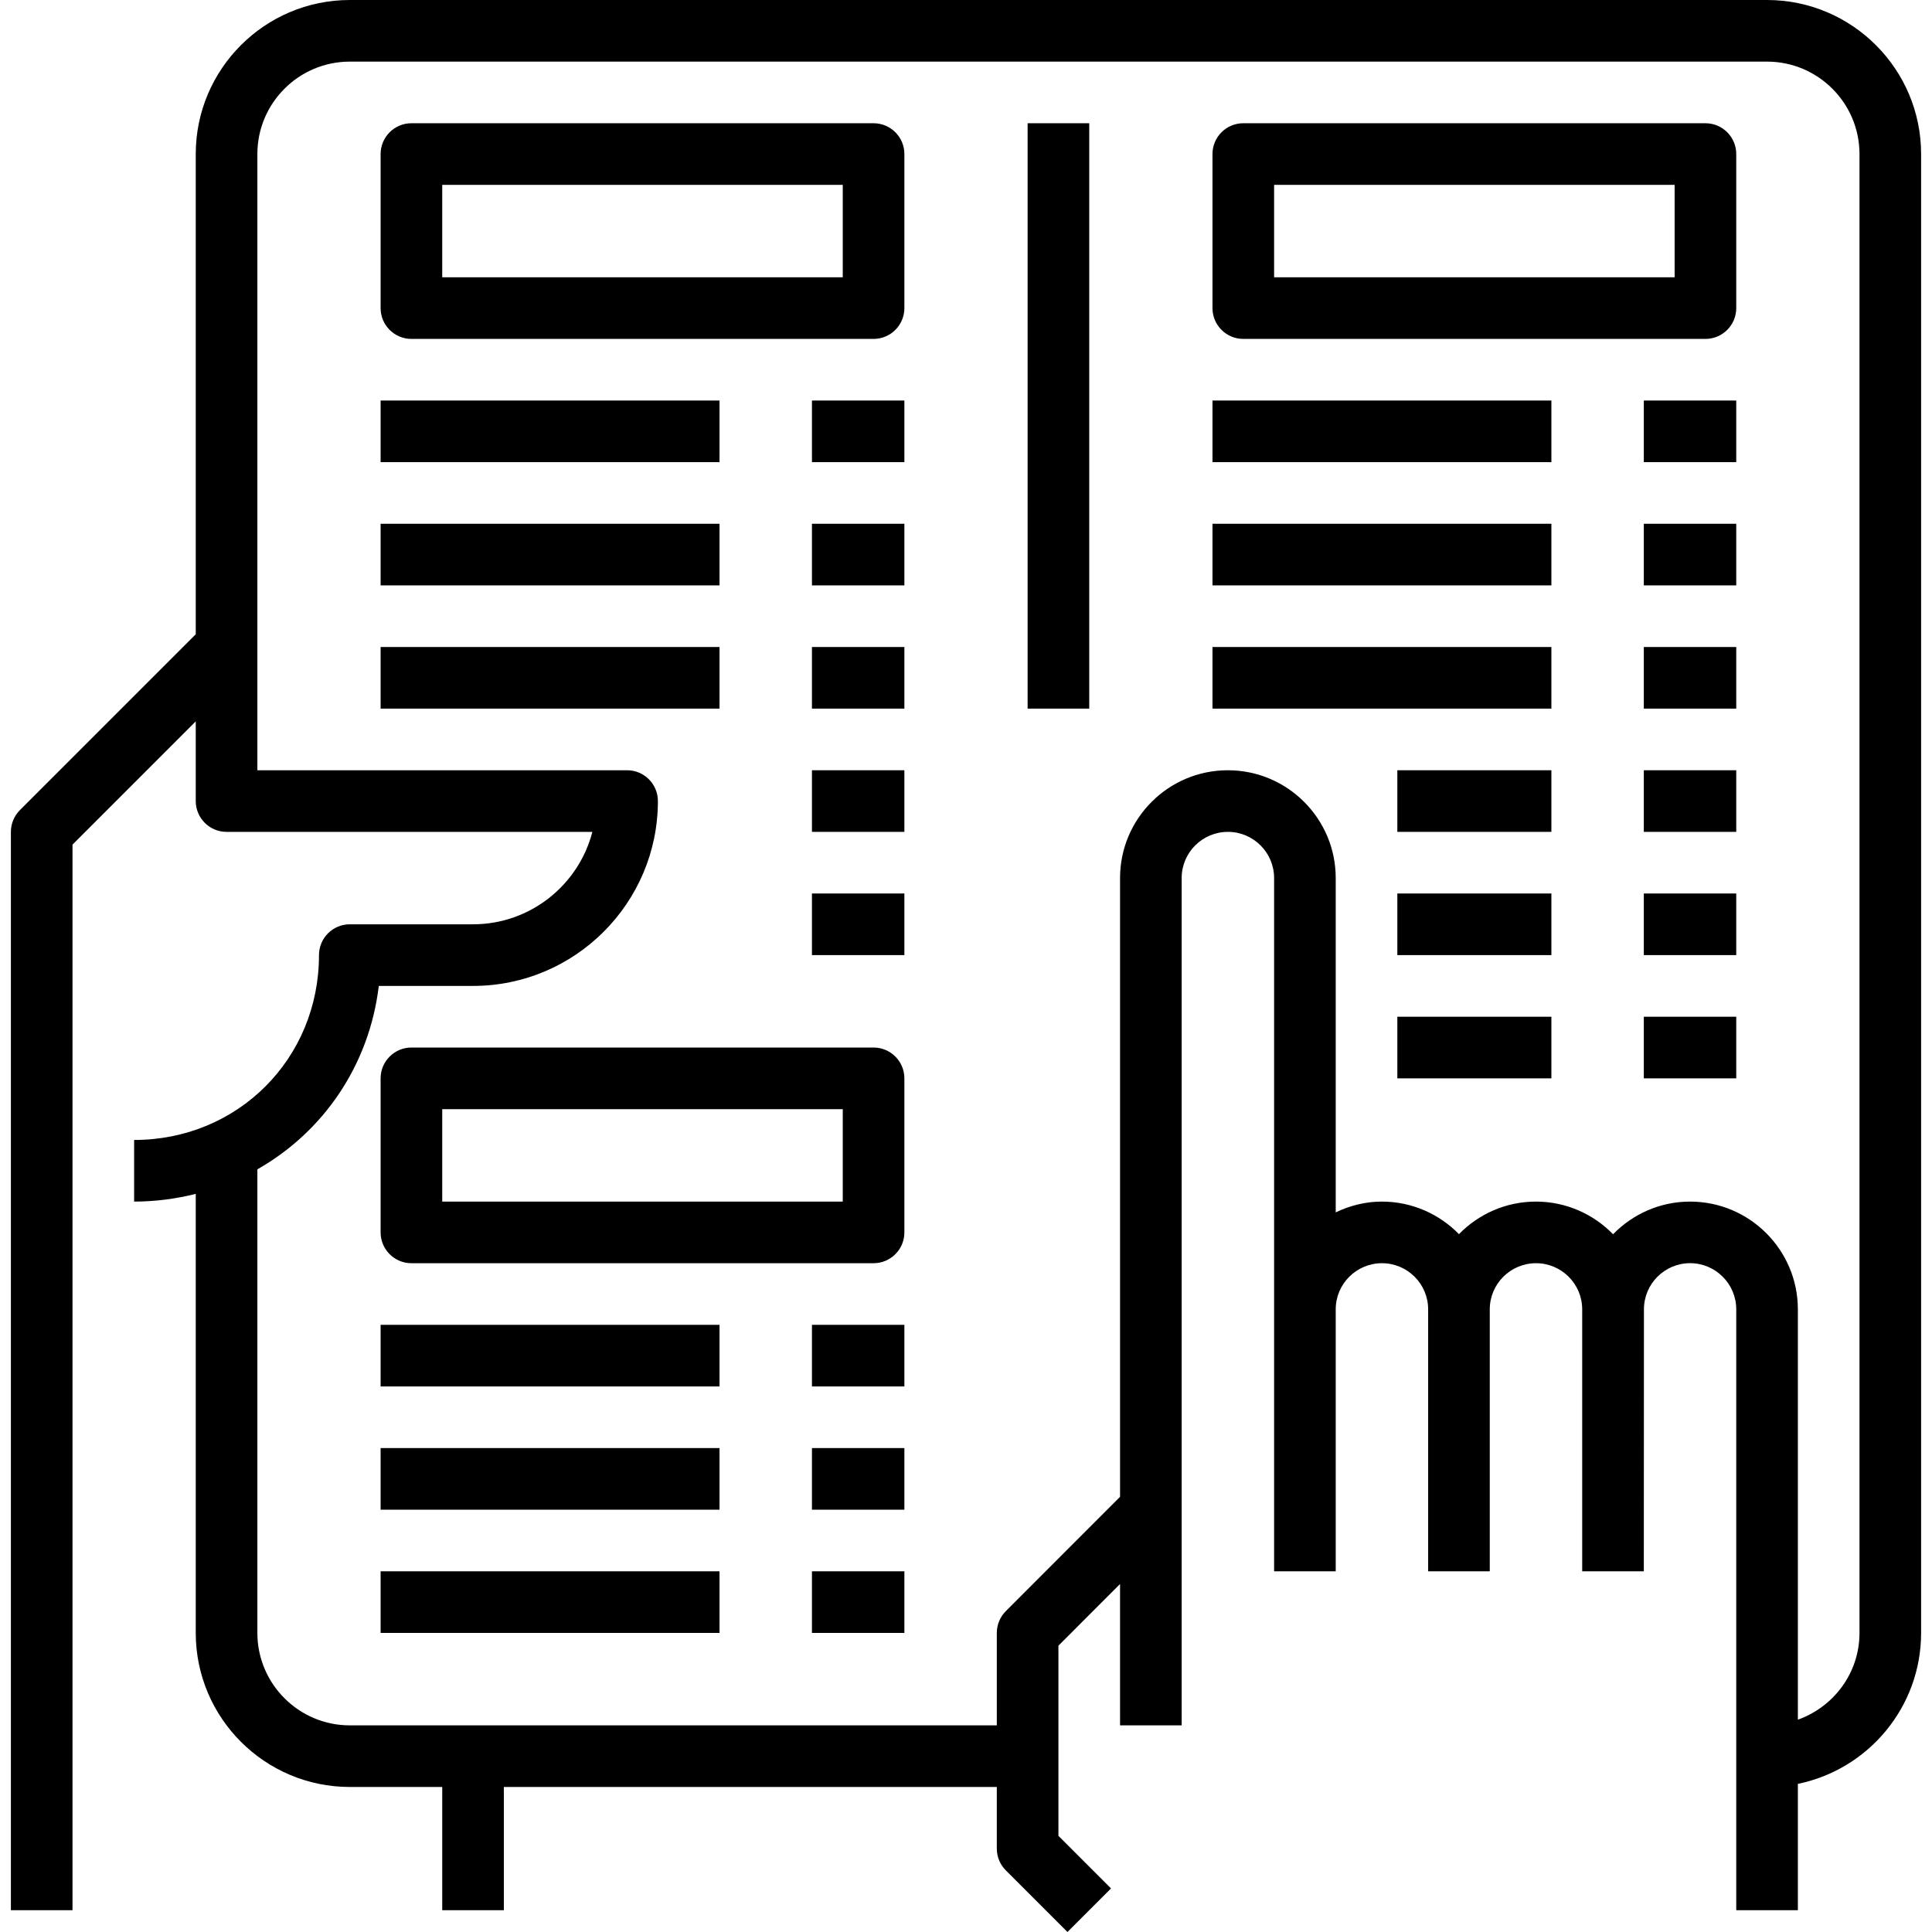
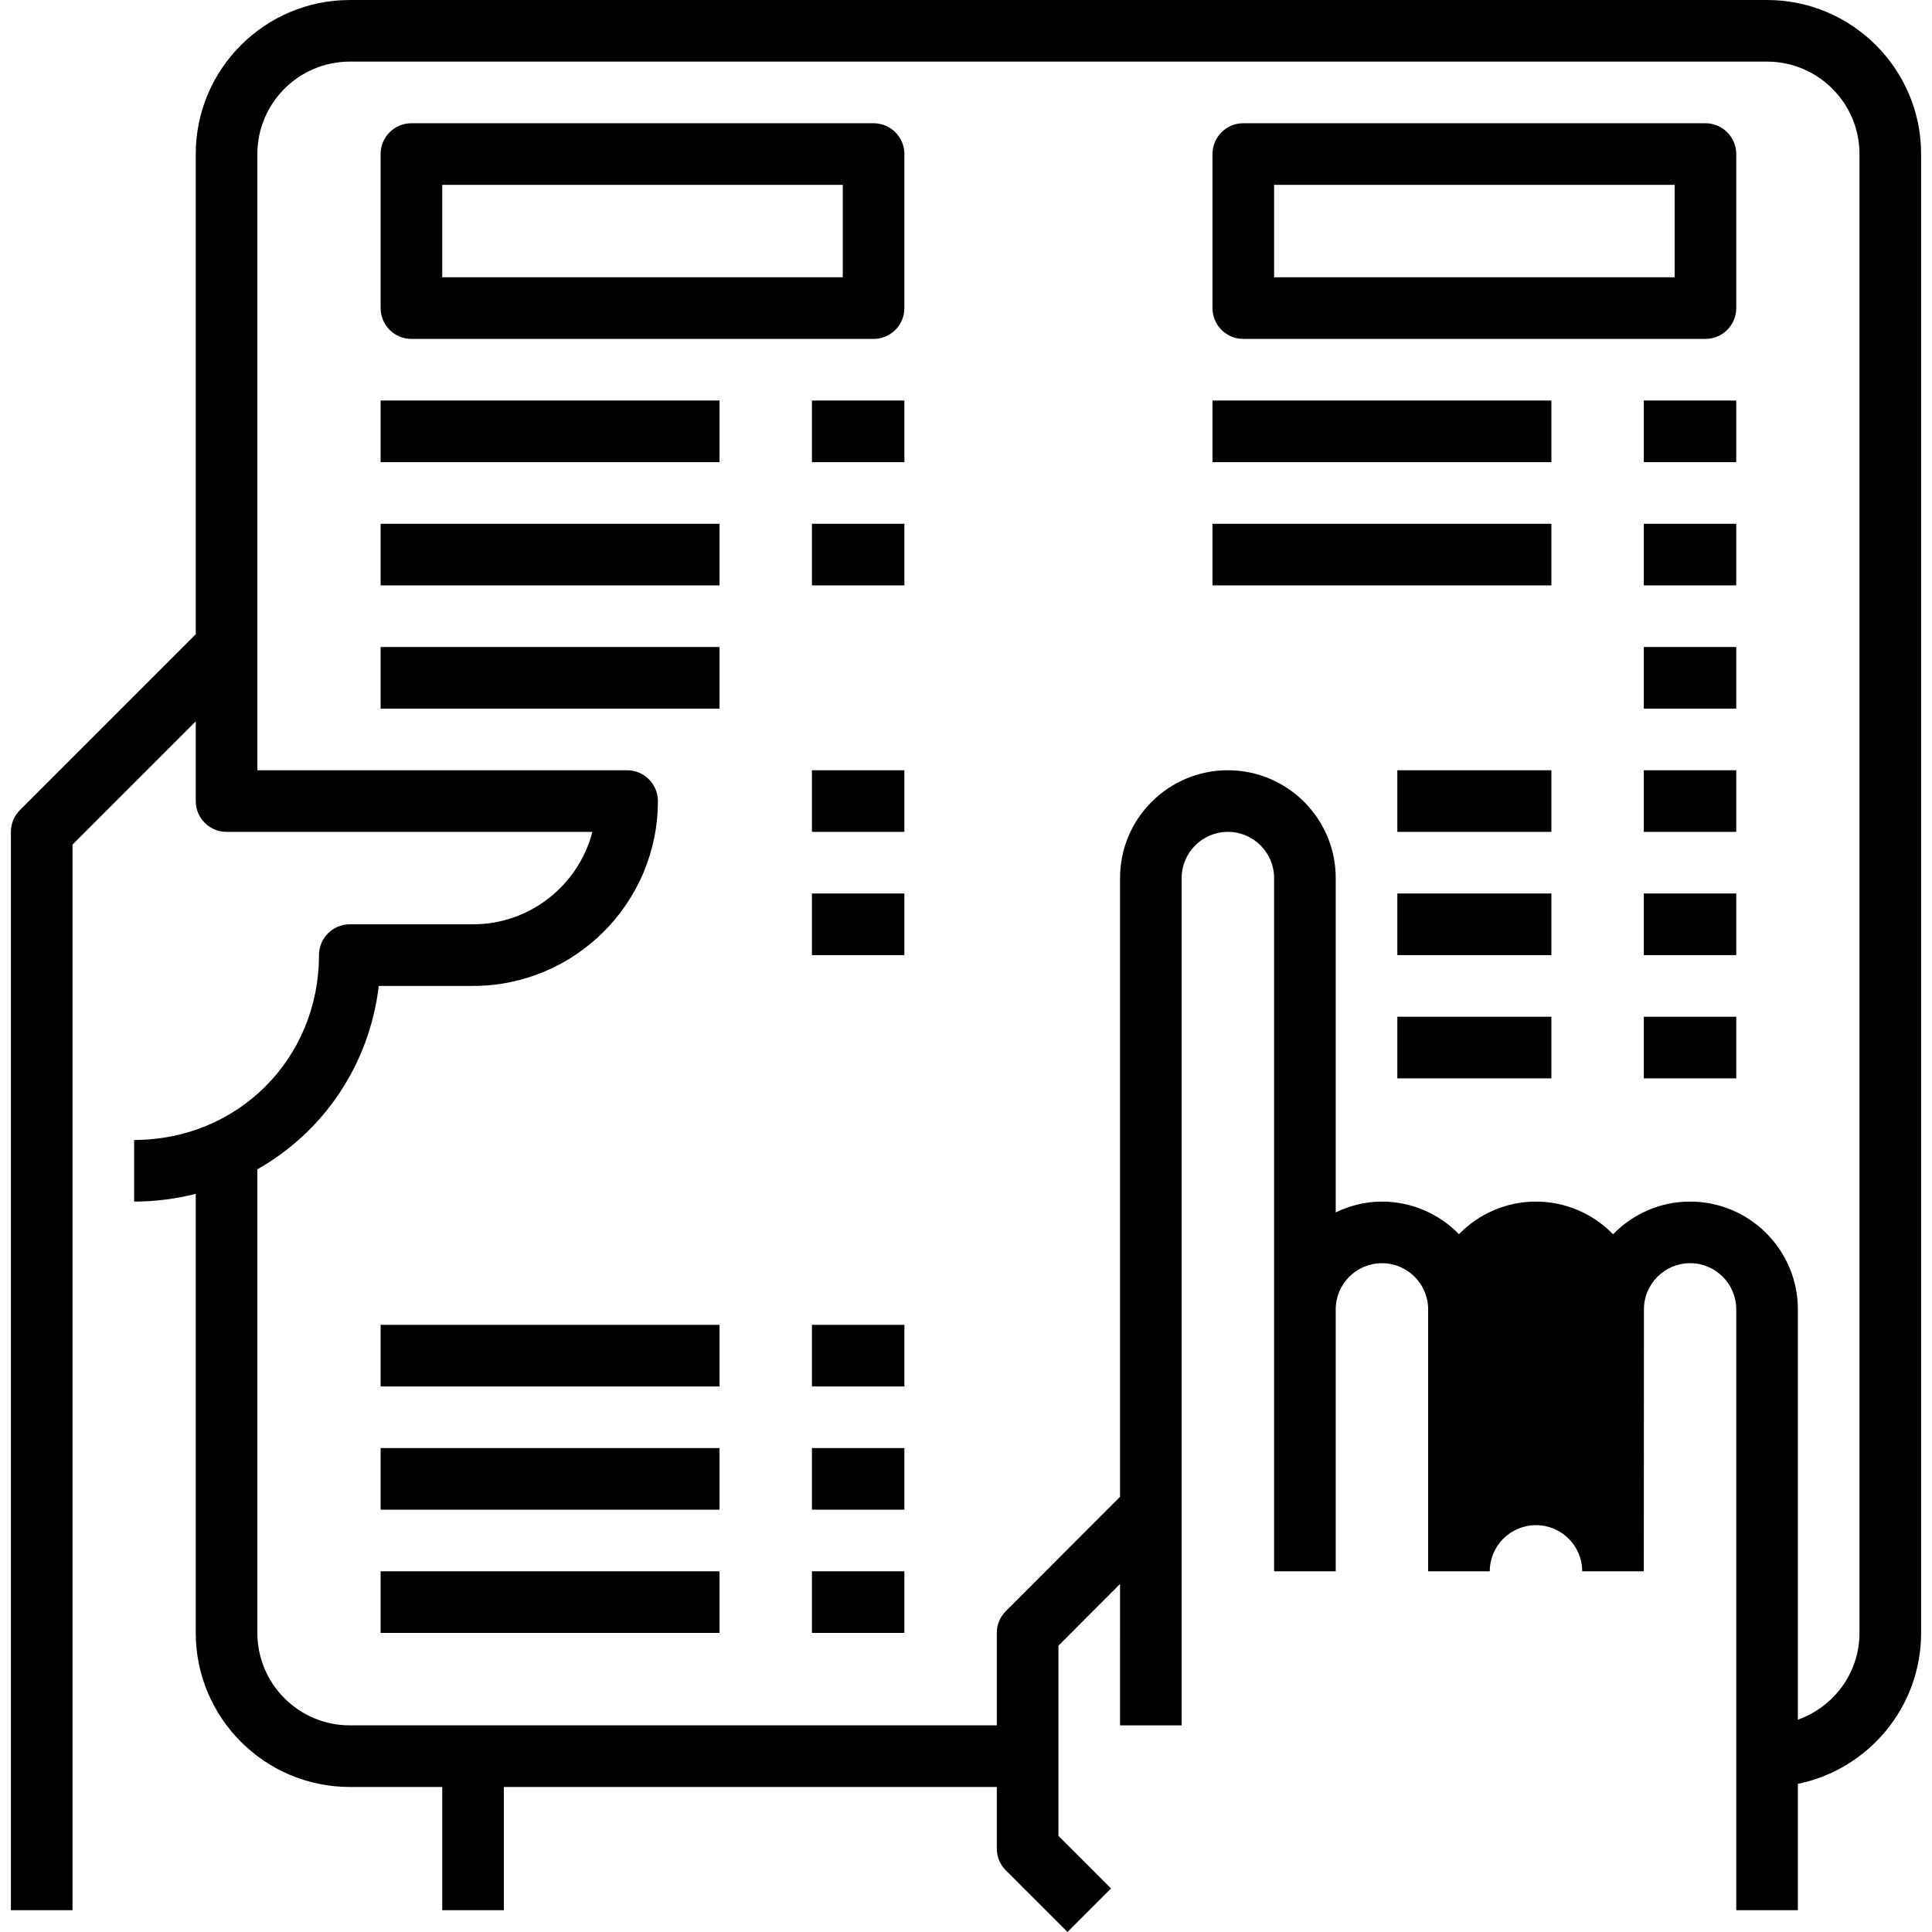
<svg xmlns="http://www.w3.org/2000/svg" version="1.1" id="Capa_1" x="0px" y="0px" viewBox="0 0 501.656 501.656" style="enable-background:new 0 0 501.656 501.656;" xml:space="preserve">
  <g>
    <g>
-       <path d="M458.828,0h-368c-22.056,0-40,17.944-40,40v124.688L5.172,210.344C3.676,211.84,2.828,213.88,2.828,216v280h16V219.312    l32-32V208c0,4.416,3.584,8,8,8h94.984c-3.56,13.784-16.104,24-30.984,24h-32c-4.416,0-8,3.584-8,8c0,26.912-21.088,48-48,48v16    c5.552,0,10.896-0.728,16-2v114c0,22.056,17.944,40,40,40h24v32h16v-32h128v16c0,2.12,0.84,4.16,2.344,5.656l16,16l11.312-11.312    l-13.656-13.656v-49.376l16-16.016V448h16V227.984c0-6.608,5.376-11.984,12.016-11.984c6.608,0,11.984,5.376,11.984,11.984v112    V408h16v-68.016c0-6.608,5.376-11.984,12.016-11.984c6.608,0,11.984,5.376,11.984,11.984V408h16v-68.016    c0-6.608,5.376-11.984,12.016-11.984c6.608,0,11.984,5.376,11.984,11.984V408h8h8l0.032-68.032c0-6.6,5.376-11.976,11.984-11.976    c6.608,0,11.984,5.376,11.984,11.984V496h16v-32.808c18.232-3.72,32-19.88,32-39.192V40C498.828,17.944,480.884,0,458.828,0z     M482.828,424c0,10.416-6.712,19.216-16,22.528V339.984c0-15.432-12.552-27.984-27.984-27.984c-7.84,0-14.92,3.264-20,8.48    c-5.088-5.216-12.176-8.48-20.032-8.48c-7.832,0-14.904,3.256-19.984,8.456c-5.088-5.2-12.168-8.456-20.016-8.456    c-4.304,0-8.336,1.056-11.984,2.8v-86.816c0-15.432-12.552-27.984-28.016-27.984c-15.432,0-27.984,12.552-27.984,27.984v160.672    l-29.664,29.688c-1.496,1.504-2.336,3.536-2.336,5.656v24h-168c-13.232,0-24-10.768-24-24V303.624    c17.088-9.688,29.056-26.976,31.528-47.624h24.472c26.472,0,48-21.528,48-48c0-4.416-3.584-8-8-8h-96v-32V40    c0-13.232,10.768-24,24-24h368c13.232,0,24,10.768,24,24V424z" />
+       <path d="M458.828,0h-368c-22.056,0-40,17.944-40,40v124.688L5.172,210.344C3.676,211.84,2.828,213.88,2.828,216v280h16V219.312    l32-32V208c0,4.416,3.584,8,8,8h94.984c-3.56,13.784-16.104,24-30.984,24h-32c-4.416,0-8,3.584-8,8c0,26.912-21.088,48-48,48v16    c5.552,0,10.896-0.728,16-2v114c0,22.056,17.944,40,40,40h24v32h16v-32h128v16c0,2.12,0.84,4.16,2.344,5.656l16,16l11.312-11.312    l-13.656-13.656v-49.376l16-16.016V448h16V227.984c0-6.608,5.376-11.984,12.016-11.984c6.608,0,11.984,5.376,11.984,11.984v112    V408h16v-68.016c0-6.608,5.376-11.984,12.016-11.984c6.608,0,11.984,5.376,11.984,11.984V408h16c0-6.608,5.376-11.984,12.016-11.984c6.608,0,11.984,5.376,11.984,11.984V408h8h8l0.032-68.032c0-6.6,5.376-11.976,11.984-11.976    c6.608,0,11.984,5.376,11.984,11.984V496h16v-32.808c18.232-3.72,32-19.88,32-39.192V40C498.828,17.944,480.884,0,458.828,0z     M482.828,424c0,10.416-6.712,19.216-16,22.528V339.984c0-15.432-12.552-27.984-27.984-27.984c-7.84,0-14.92,3.264-20,8.48    c-5.088-5.216-12.176-8.48-20.032-8.48c-7.832,0-14.904,3.256-19.984,8.456c-5.088-5.2-12.168-8.456-20.016-8.456    c-4.304,0-8.336,1.056-11.984,2.8v-86.816c0-15.432-12.552-27.984-28.016-27.984c-15.432,0-27.984,12.552-27.984,27.984v160.672    l-29.664,29.688c-1.496,1.504-2.336,3.536-2.336,5.656v24h-168c-13.232,0-24-10.768-24-24V303.624    c17.088-9.688,29.056-26.976,31.528-47.624h24.472c26.472,0,48-21.528,48-48c0-4.416-3.584-8-8-8h-96v-32V40    c0-13.232,10.768-24,24-24h368c13.232,0,24,10.768,24,24V424z" />
    </g>
  </g>
  <g>
    <g>
      <path d="M226.828,32h-120c-4.416,0-8,3.584-8,8v40c0,4.416,3.584,8,8,8h120c4.416,0,8-3.584,8-8V40    C234.828,35.584,231.244,32,226.828,32z M218.828,72h-104V48h104V72z" />
    </g>
  </g>
  <g>
    <g>
      <path d="M442.828,32h-120c-4.416,0-8,3.584-8,8v40c0,4.416,3.584,8,8,8h120c4.416,0,8-3.584,8-8V40    C450.828,35.584,447.244,32,442.828,32z M434.828,72h-104V48h104V72z" />
    </g>
  </g>
  <g>
    <g>
-       <path d="M226.828,272h-120c-4.416,0-8,3.584-8,8v40c0,4.416,3.584,8,8,8h120c4.416,0,8-3.584,8-8v-40    C234.828,275.584,231.244,272,226.828,272z M218.828,312h-104v-24h104V312z" />
-     </g>
+       </g>
  </g>
  <g>
    <g>
-       <rect x="266.828" y="32" width="16" height="152" />
-     </g>
+       </g>
  </g>
  <g>
    <g>
      <rect x="98.828" y="104" width="88" height="16" />
    </g>
  </g>
  <g>
    <g>
      <rect x="210.828" y="104" width="24" height="16" />
    </g>
  </g>
  <g>
    <g>
      <rect x="98.828" y="136" width="88" height="16" />
    </g>
  </g>
  <g>
    <g>
      <rect x="210.828" y="136" width="24" height="16" />
    </g>
  </g>
  <g>
    <g>
      <rect x="98.828" y="168" width="88" height="16" />
    </g>
  </g>
  <g>
    <g>
-       <rect x="210.828" y="168" width="24" height="16" />
-     </g>
+       </g>
  </g>
  <g>
    <g>
      <rect x="210.828" y="200" width="24" height="16" />
    </g>
  </g>
  <g>
    <g>
      <rect x="210.828" y="232" width="24" height="16" />
    </g>
  </g>
  <g>
    <g>
      <rect x="98.828" y="344" width="88" height="16" />
    </g>
  </g>
  <g>
    <g>
      <rect x="210.828" y="344" width="24" height="16" />
    </g>
  </g>
  <g>
    <g>
      <rect x="98.828" y="376" width="88" height="16" />
    </g>
  </g>
  <g>
    <g>
      <rect x="210.828" y="376" width="24" height="16" />
    </g>
  </g>
  <g>
    <g>
      <rect x="98.828" y="408" width="88" height="16" />
    </g>
  </g>
  <g>
    <g>
      <rect x="210.828" y="408" width="24" height="16" />
    </g>
  </g>
  <g>
    <g>
      <rect x="314.828" y="104" width="88" height="16" />
    </g>
  </g>
  <g>
    <g>
      <rect x="426.828" y="104" width="24" height="16" />
    </g>
  </g>
  <g>
    <g>
      <rect x="314.828" y="136" width="88" height="16" />
    </g>
  </g>
  <g>
    <g>
      <rect x="426.828" y="136" width="24" height="16" />
    </g>
  </g>
  <g>
    <g>
-       <rect x="314.828" y="168" width="88" height="16" />
-     </g>
+       </g>
  </g>
  <g>
    <g>
      <rect x="426.828" y="168" width="24" height="16" />
    </g>
  </g>
  <g>
    <g>
      <rect x="362.828" y="200" width="40" height="16" />
    </g>
  </g>
  <g>
    <g>
      <rect x="426.828" y="200" width="24" height="16" />
    </g>
  </g>
  <g>
    <g>
      <rect x="362.828" y="232" width="40" height="16" />
    </g>
  </g>
  <g>
    <g>
      <rect x="426.828" y="232" width="24" height="16" />
    </g>
  </g>
  <g>
    <g>
      <rect x="362.828" y="264" width="40" height="16" />
    </g>
  </g>
  <g>
    <g>
      <rect x="426.828" y="264" width="24" height="16" />
    </g>
  </g>
  <g>
</g>
  <g>
</g>
  <g>
</g>
  <g>
</g>
  <g>
</g>
  <g>
</g>
  <g>
</g>
  <g>
</g>
  <g>
</g>
  <g>
</g>
  <g>
</g>
  <g>
</g>
  <g>
</g>
  <g>
</g>
  <g>
</g>
</svg>